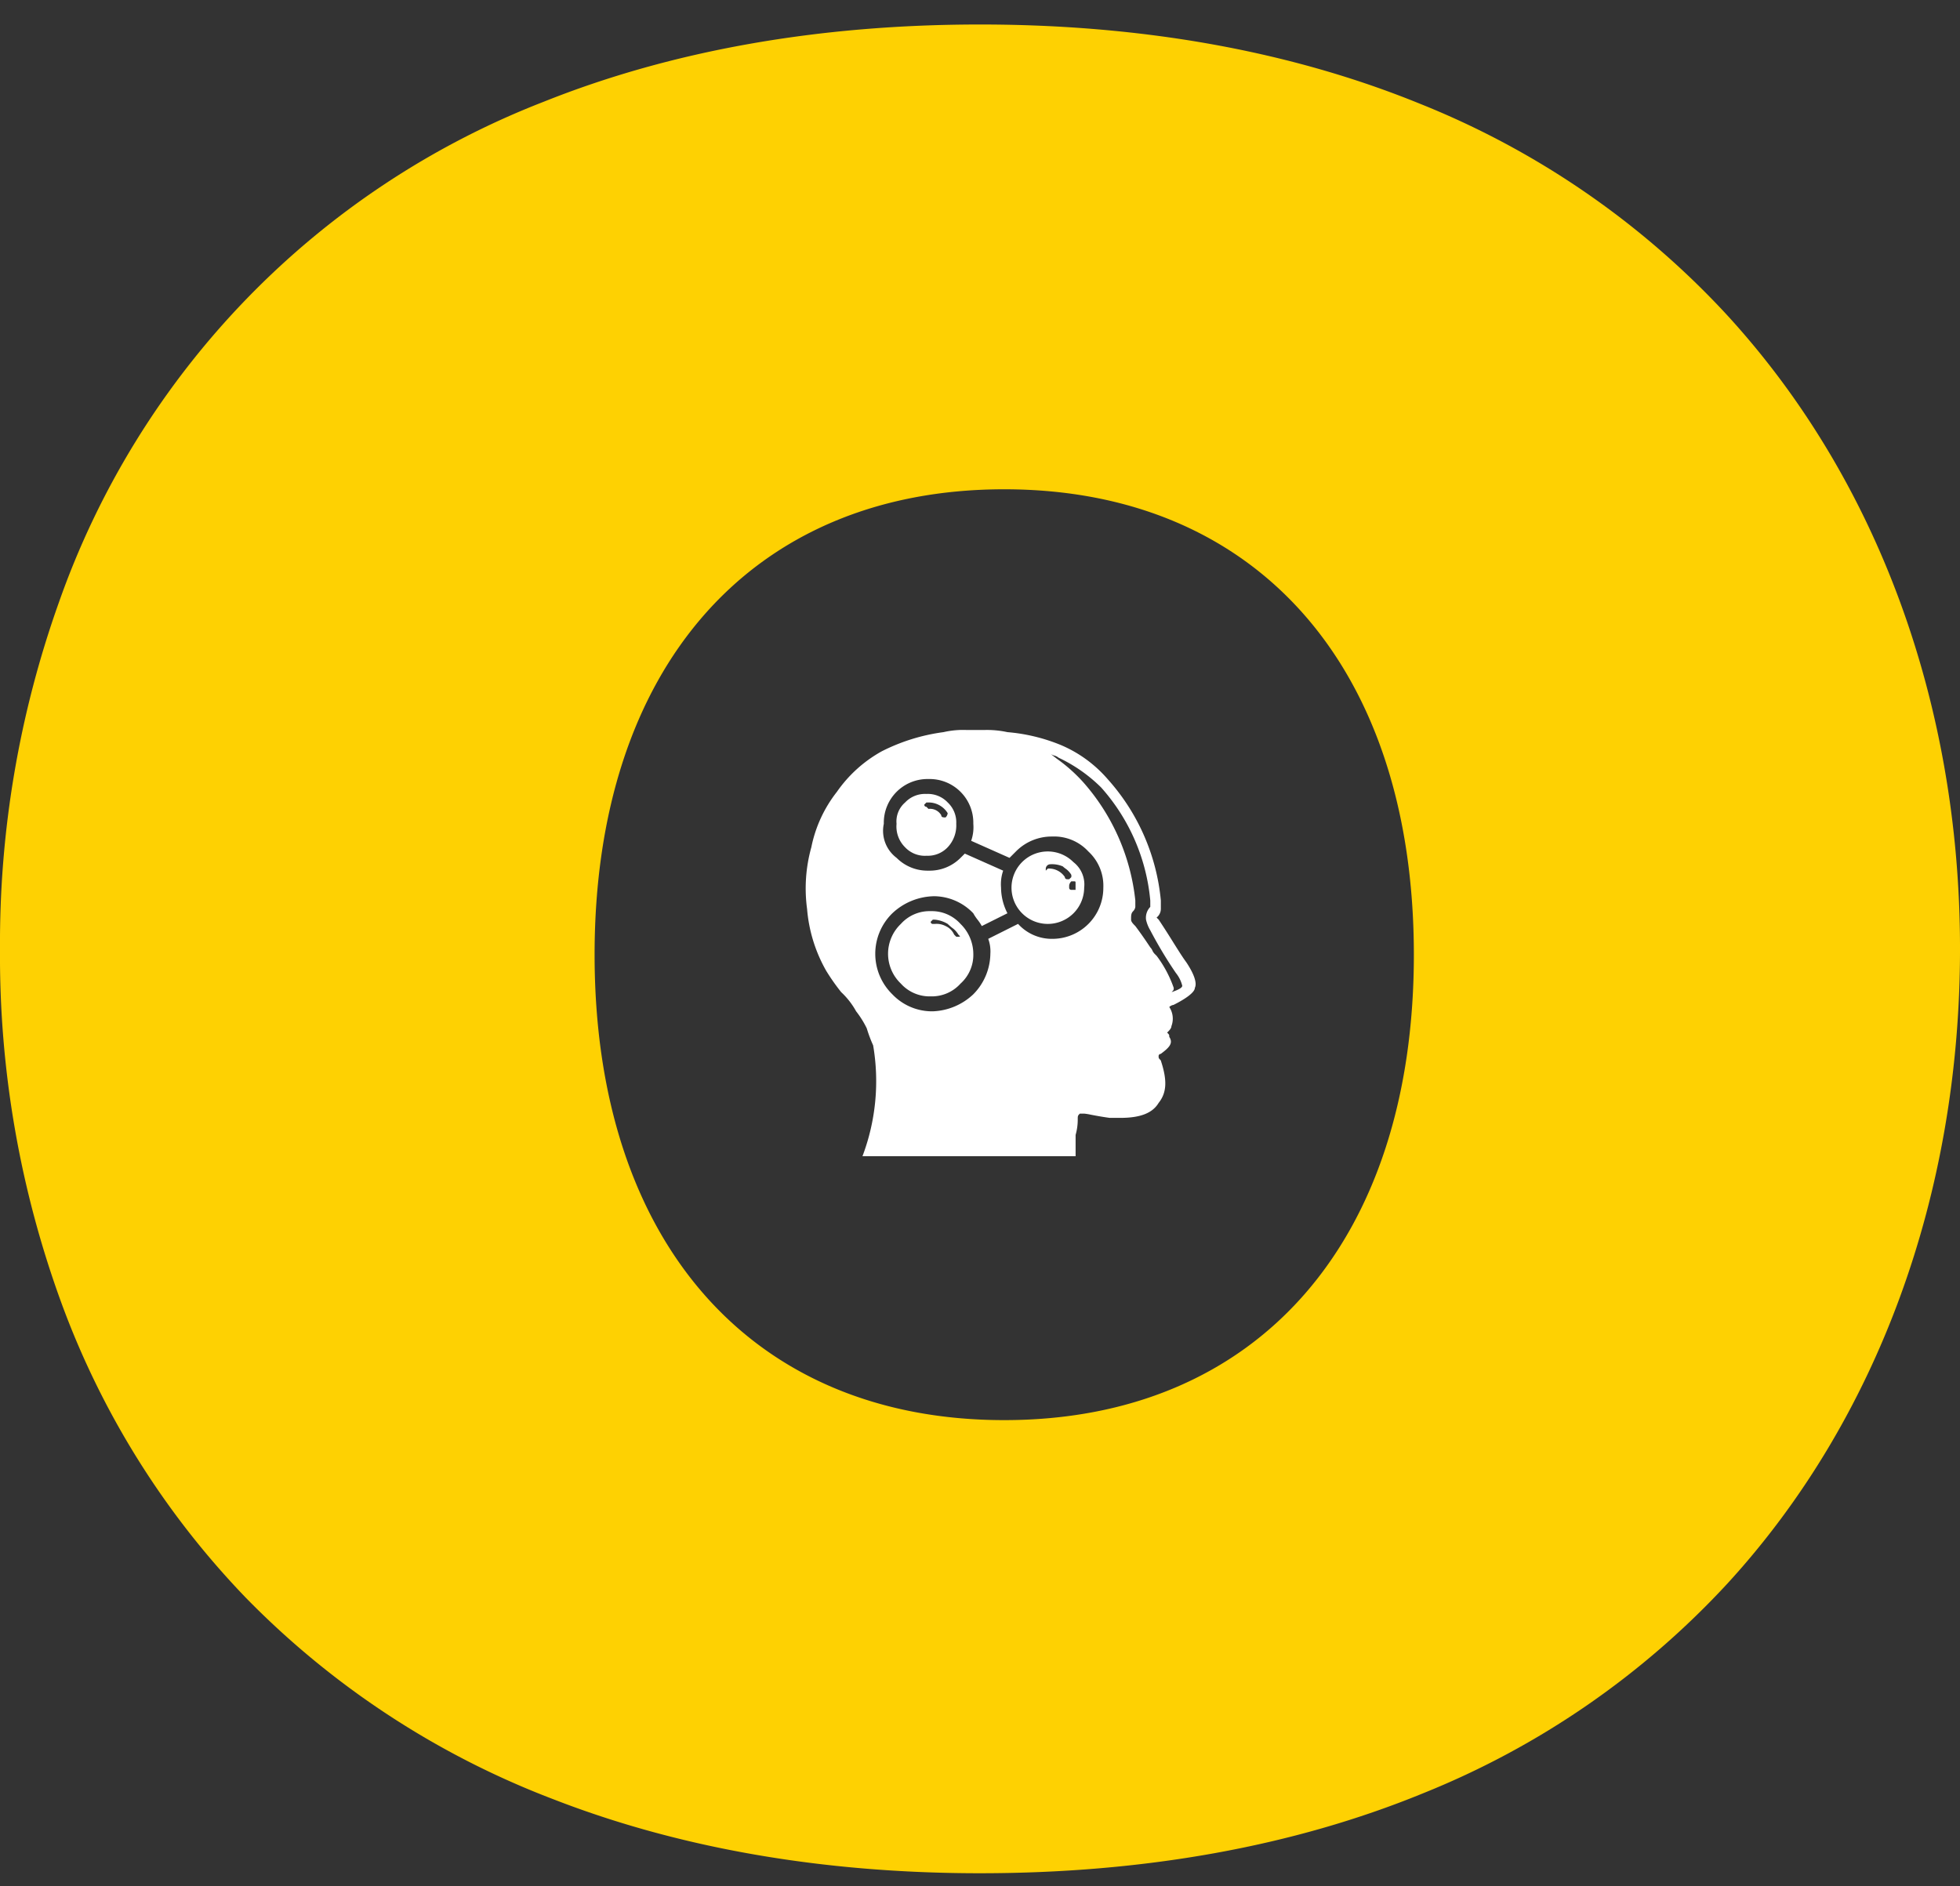
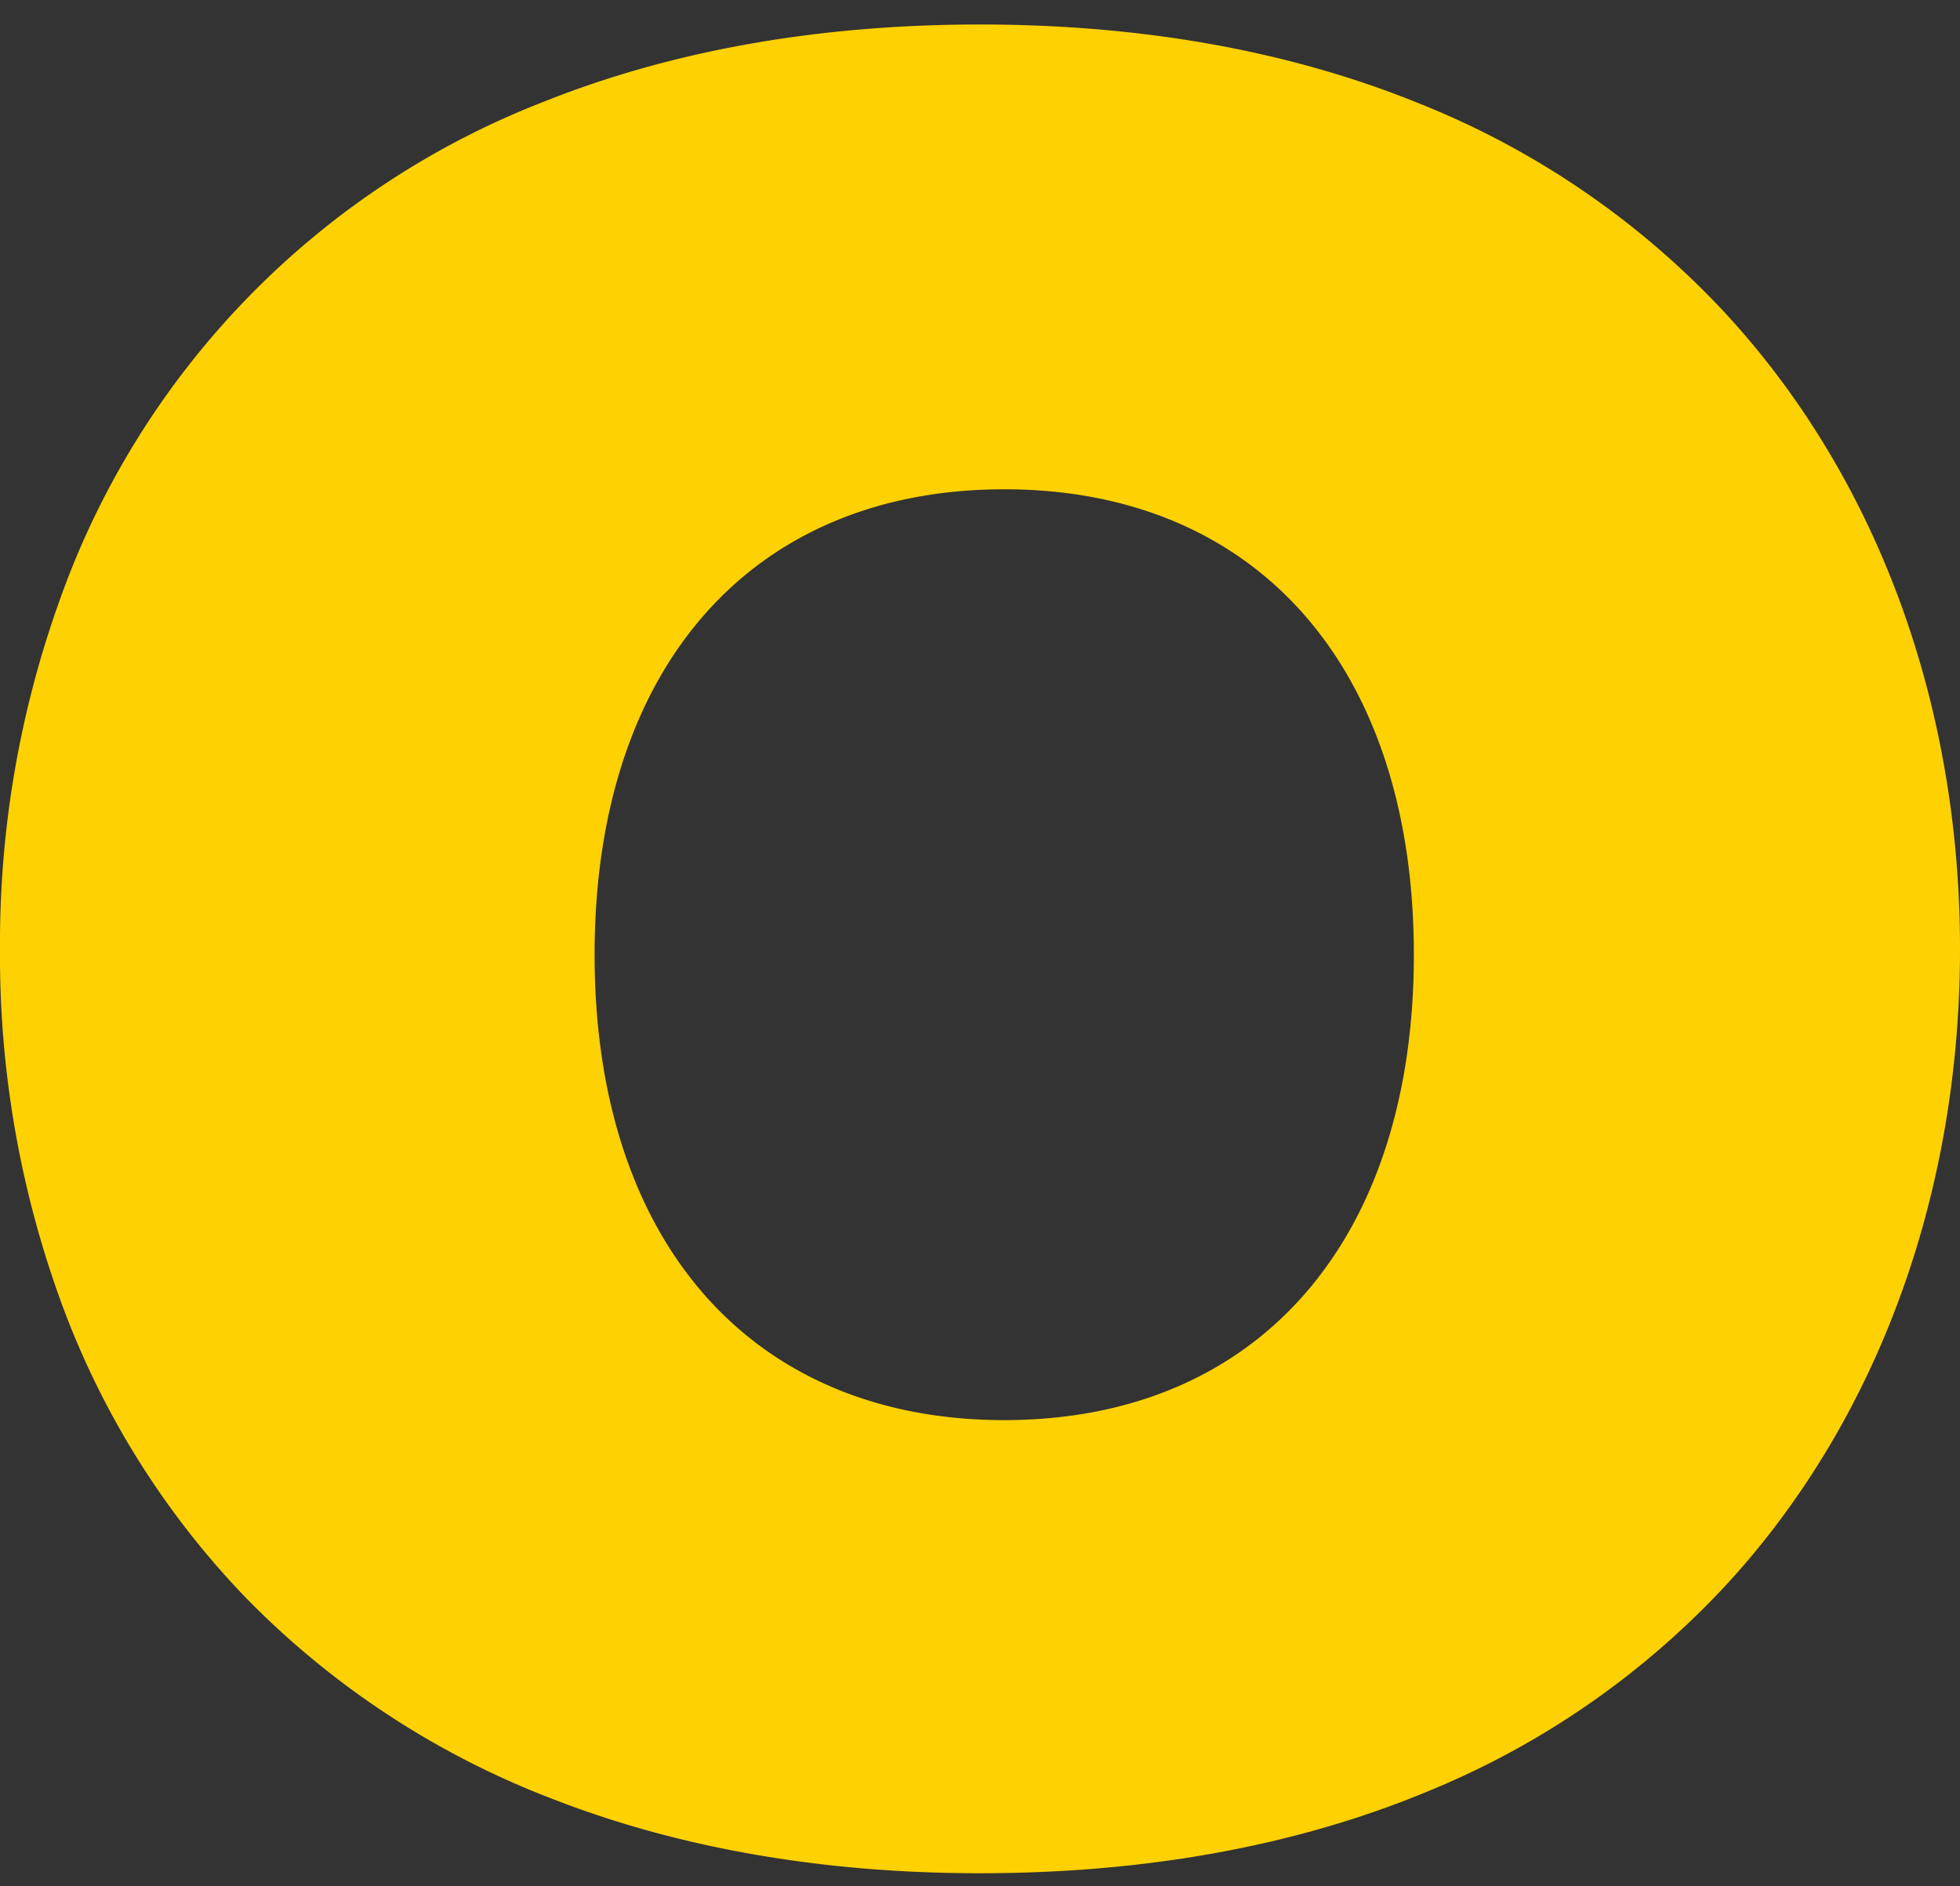
<svg xmlns="http://www.w3.org/2000/svg" width="170.39" height="164" viewBox="0 0 170.39 164">
  <rect x="0" y="0" width="170.39" height="164" fill="#333333" stroke="none" />
  <g transform="translate(-358 -165)">
    <g transform="translate(358 165)">
      <g transform="translate(0 2.13)">
        <path d="M85.194,160.744c-13.655,0-26.152-2.172-37.144-6.455a74.389,74.389,0,0,1-26.637-17.456A73.229,73.229,0,0,1,5.368,111.24,87.929,87.929,0,0,1,0,80.371,88.2,88.2,0,0,1,5.109,50.278,72.46,72.46,0,0,1,47.276,6.713C58.414,2.259,71.171,0,85.194,0c14.148,0,27,2.313,38.21,6.875a73.553,73.553,0,0,1,26.52,18.156c13.2,14.259,20.467,33.913,20.467,55.341,0,21.356-7.177,40.95-20.208,55.171A73.1,73.1,0,0,1,123.694,153.8C112.441,158.409,99.487,160.744,85.194,160.744ZM87.3,40.412c-21.965,0-35.61,15.505-35.61,40.465s13.645,40.469,35.61,40.469,35.612-15.507,35.612-40.469S109.271,40.412,87.3,40.412Z" transform="translate(0 0)" fill="#fed102" />
      </g>
    </g>
    <g transform="translate(419 221)">
      <path d="M52,26A26,26,0,1,1,26,0,26,26,0,0,1,52,26" fill="none" />
-       <path d="M23.455,37.055H4.928a18.462,18.462,0,0,0,.927-9.635,12.2,12.2,0,0,1-.538-1.425L5.3,25.938a8.286,8.286,0,0,0-.926-1.482,6.734,6.734,0,0,0-1.3-1.667,18.2,18.2,0,0,1-1.3-1.853A12.987,12.987,0,0,1,.112,15.563,13.313,13.313,0,0,1,.482,10.19,11.452,11.452,0,0,1,2.705,5.373,11.587,11.587,0,0,1,6.6,1.853,16.7,16.7,0,0,1,11.969.185,7.566,7.566,0,0,1,14.007,0h1.482a8.342,8.342,0,0,1,2.038.185A15.588,15.588,0,0,1,22.159,1.3a11.078,11.078,0,0,1,4.076,2.963,18.359,18.359,0,0,1,4.631,10.561v.741a.967.967,0,0,1-.371.741l.185.185c.506.759.93,1.433,1.3,2.028.448.712.8,1.274,1.1,1.677.683,1.024.946,1.813.741,2.223,0,.353-.676.894-1.853,1.482a.655.655,0,0,0-.37.185,1.83,1.83,0,0,1,.185,1.667c0,.187-.188.375-.371.556.185.185.185.185.185.371.383.574-.045.96-.741,1.482a.183.183,0,0,0-.185.186c0,.185,0,.185.185.37.58,1.742.527,2.816-.185,3.706-.531.885-1.59,1.3-3.334,1.3H26.42c-.734-.1-1.3-.211-1.667-.281a4.738,4.738,0,0,0-.557-.09h-.371c-.184.185-.184.185-.184.556a4.9,4.9,0,0,1-.186,1.3v1.851Zm-12.413-22.6a5.418,5.418,0,0,0-3.521,1.482,4.922,4.922,0,0,0,0,7.04,4.769,4.769,0,0,0,3.521,1.482,5.418,5.418,0,0,0,3.521-1.482,5.1,5.1,0,0,0,1.482-3.52,3.163,3.163,0,0,0-.185-1.3l2.594-1.3a3.944,3.944,0,0,0,2.964,1.3,4.428,4.428,0,0,0,4.447-4.446,4.048,4.048,0,0,0-1.3-3.15,4.048,4.048,0,0,0-3.15-1.3,4.363,4.363,0,0,0-3.149,1.3l-.556.556L14.377,9.634a3.616,3.616,0,0,0,.186-1.482,3.8,3.8,0,0,0-3.891-3.89,3.8,3.8,0,0,0-3.89,3.89,2.936,2.936,0,0,0,1.112,2.964,3.784,3.784,0,0,0,2.779,1.112,3.781,3.781,0,0,0,2.779-1.112l.371-.37,3.335,1.482a3.634,3.634,0,0,0-.185,1.482,4.955,4.955,0,0,0,.556,2.223L15.3,17.045a3.882,3.882,0,0,0-.369-.554,3.858,3.858,0,0,1-.371-.557A4.769,4.769,0,0,0,11.042,14.451ZM21.233,2.038h0a.535.535,0,0,0,.079.061c.177.14.356.278.546.423A13.8,13.8,0,0,1,24.2,4.632a18.464,18.464,0,0,1,4.447,10.19v.556a.646.646,0,0,1-.185.371c-.185.185-.185.371-.185.741,0,.185.188.374.371.556.561.749.935,1.31,1.3,1.853a.968.968,0,0,1,.185.277.98.98,0,0,0,.186.279l.184.184a10.16,10.16,0,0,1,1.482,2.78c0,.185,0,.185-.185.371.632-.211.927-.387.927-.556a2.88,2.88,0,0,0-.556-1.112,37.112,37.112,0,0,1-2.224-3.706,3.153,3.153,0,0,1-.37-.926,1.367,1.367,0,0,1,.37-1.111v-.556A17.1,17.1,0,0,0,25.679,5a13.274,13.274,0,0,0-3.706-2.594.938.938,0,0,0-.369-.184,1.332,1.332,0,0,1-.293-.124ZM10.857,23.159a3.355,3.355,0,0,1-2.593-1.111,3.58,3.58,0,0,1,0-5.188,3.355,3.355,0,0,1,2.593-1.111,3.352,3.352,0,0,1,2.594,1.111,3.667,3.667,0,0,1,1.112,2.594,3.355,3.355,0,0,1-1.112,2.594A3.352,3.352,0,0,1,10.857,23.159Zm.185-6.67h0l-.185.185a.22.22,0,0,0,.051.133.174.174,0,0,0,.134.053h.185a1.671,1.671,0,0,1,.926.185,1.446,1.446,0,0,1,.741.741l.185.186h.185c.084,0,.131,0,.138-.018s-.037-.067-.138-.168a1.878,1.878,0,0,0-.542-.587c-.125-.1-.253-.209-.384-.339a2.648,2.648,0,0,0-1.111-.37Zm10,.37a3.15,3.15,0,1,1,2.223-5.373A2.456,2.456,0,0,1,24.2,13.71a3.163,3.163,0,0,1-3.149,3.149Zm2.039-3.7a.578.578,0,0,0-.186.37v.185a.183.183,0,0,0,.186.185h.37V13.34c0-.185,0-.185-.185-.185Zm-2.039-1.112h0a1.667,1.667,0,0,1,1.482.741.176.176,0,0,0,.048.13.217.217,0,0,0,.138.056H22.9l.186-.185V12.6a1.719,1.719,0,0,0-.533-.567,2.207,2.207,0,0,1-.209-.174,2.362,2.362,0,0,0-1.111-.185.4.4,0,0,0-.371.37v.185l.185-.185Zm-10.56-1.112a2.37,2.37,0,0,1-1.852-.741,2.537,2.537,0,0,1-.741-2.038A2.171,2.171,0,0,1,8.634,6.3a2.372,2.372,0,0,1,1.852-.741,2.372,2.372,0,0,1,1.852.741,2.372,2.372,0,0,1,.741,1.853,2.766,2.766,0,0,1-.741,2.038A2.37,2.37,0,0,1,10.487,10.931Zm0-4.631h0l-.185.185a.22.22,0,0,0,.051.133.174.174,0,0,0,.134.053l.185.185a1.125,1.125,0,0,1,1.112.556.155.155,0,0,0,.117.162.871.871,0,0,0,.254.023.579.579,0,0,0,.185-.371A1.943,1.943,0,0,0,10.672,6.3h-.185Z" transform="translate(9.051 7.473)" fill="#fff" />
    </g>
  </g>
</svg>